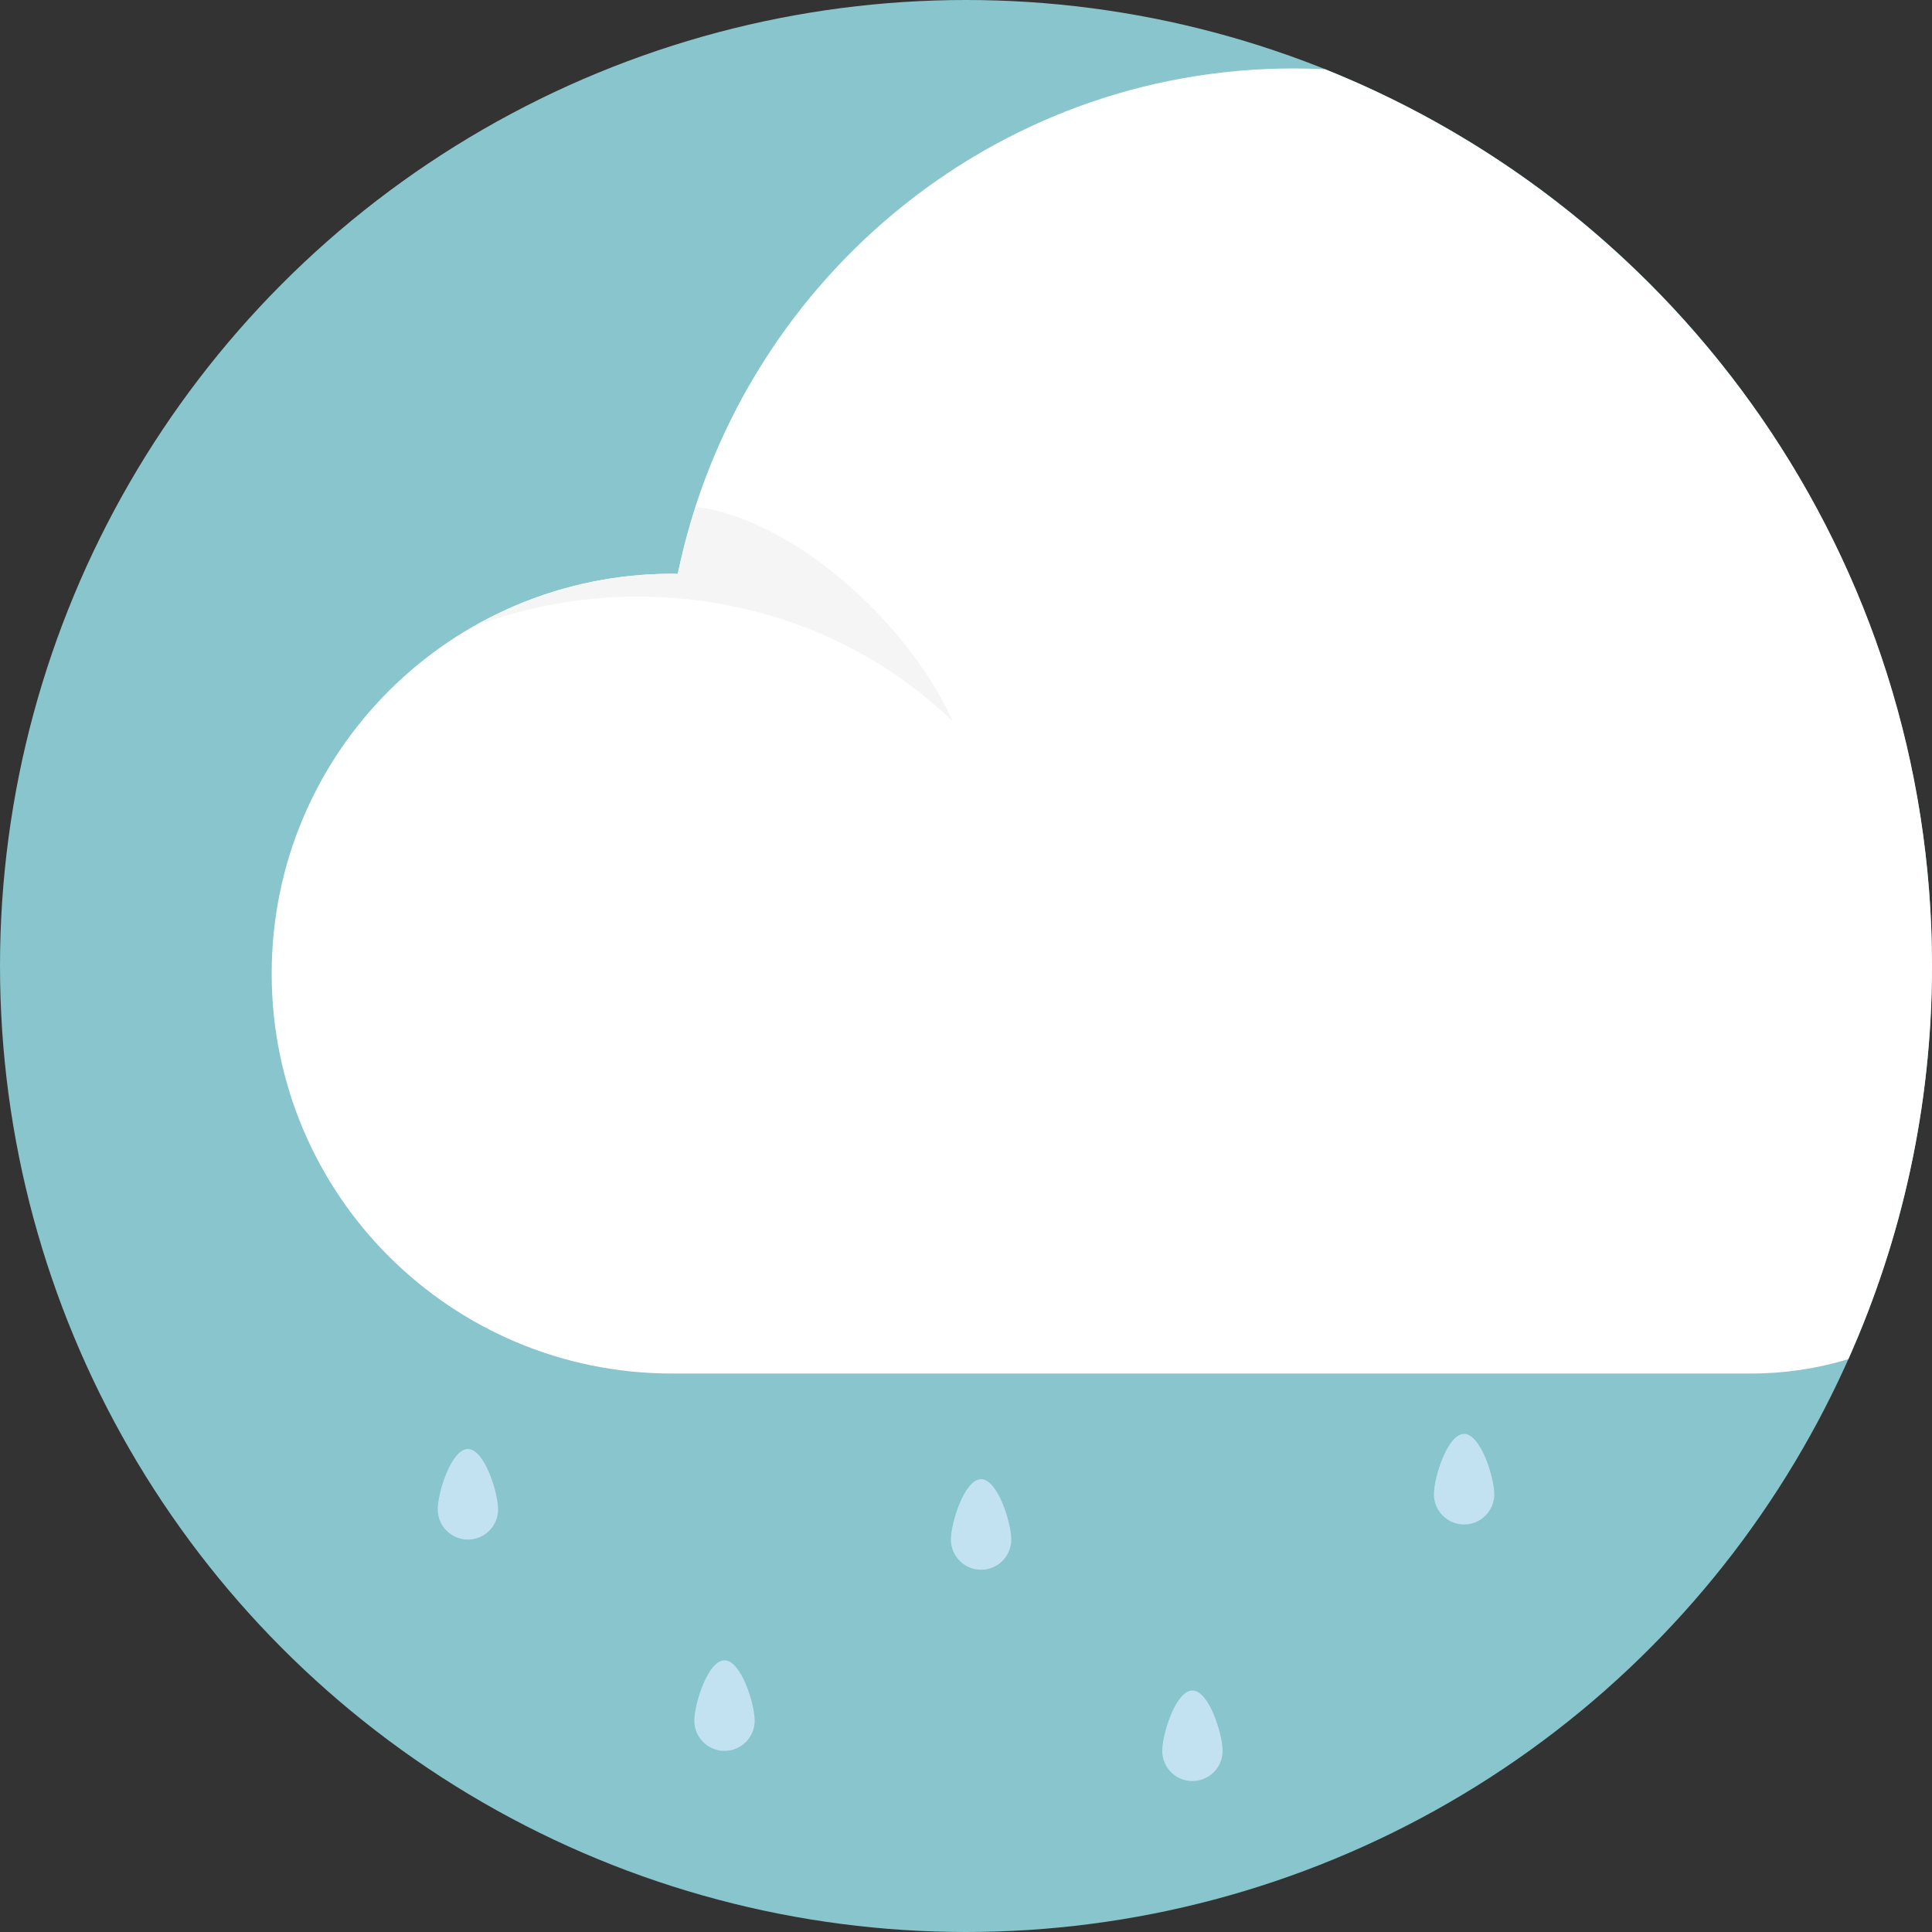
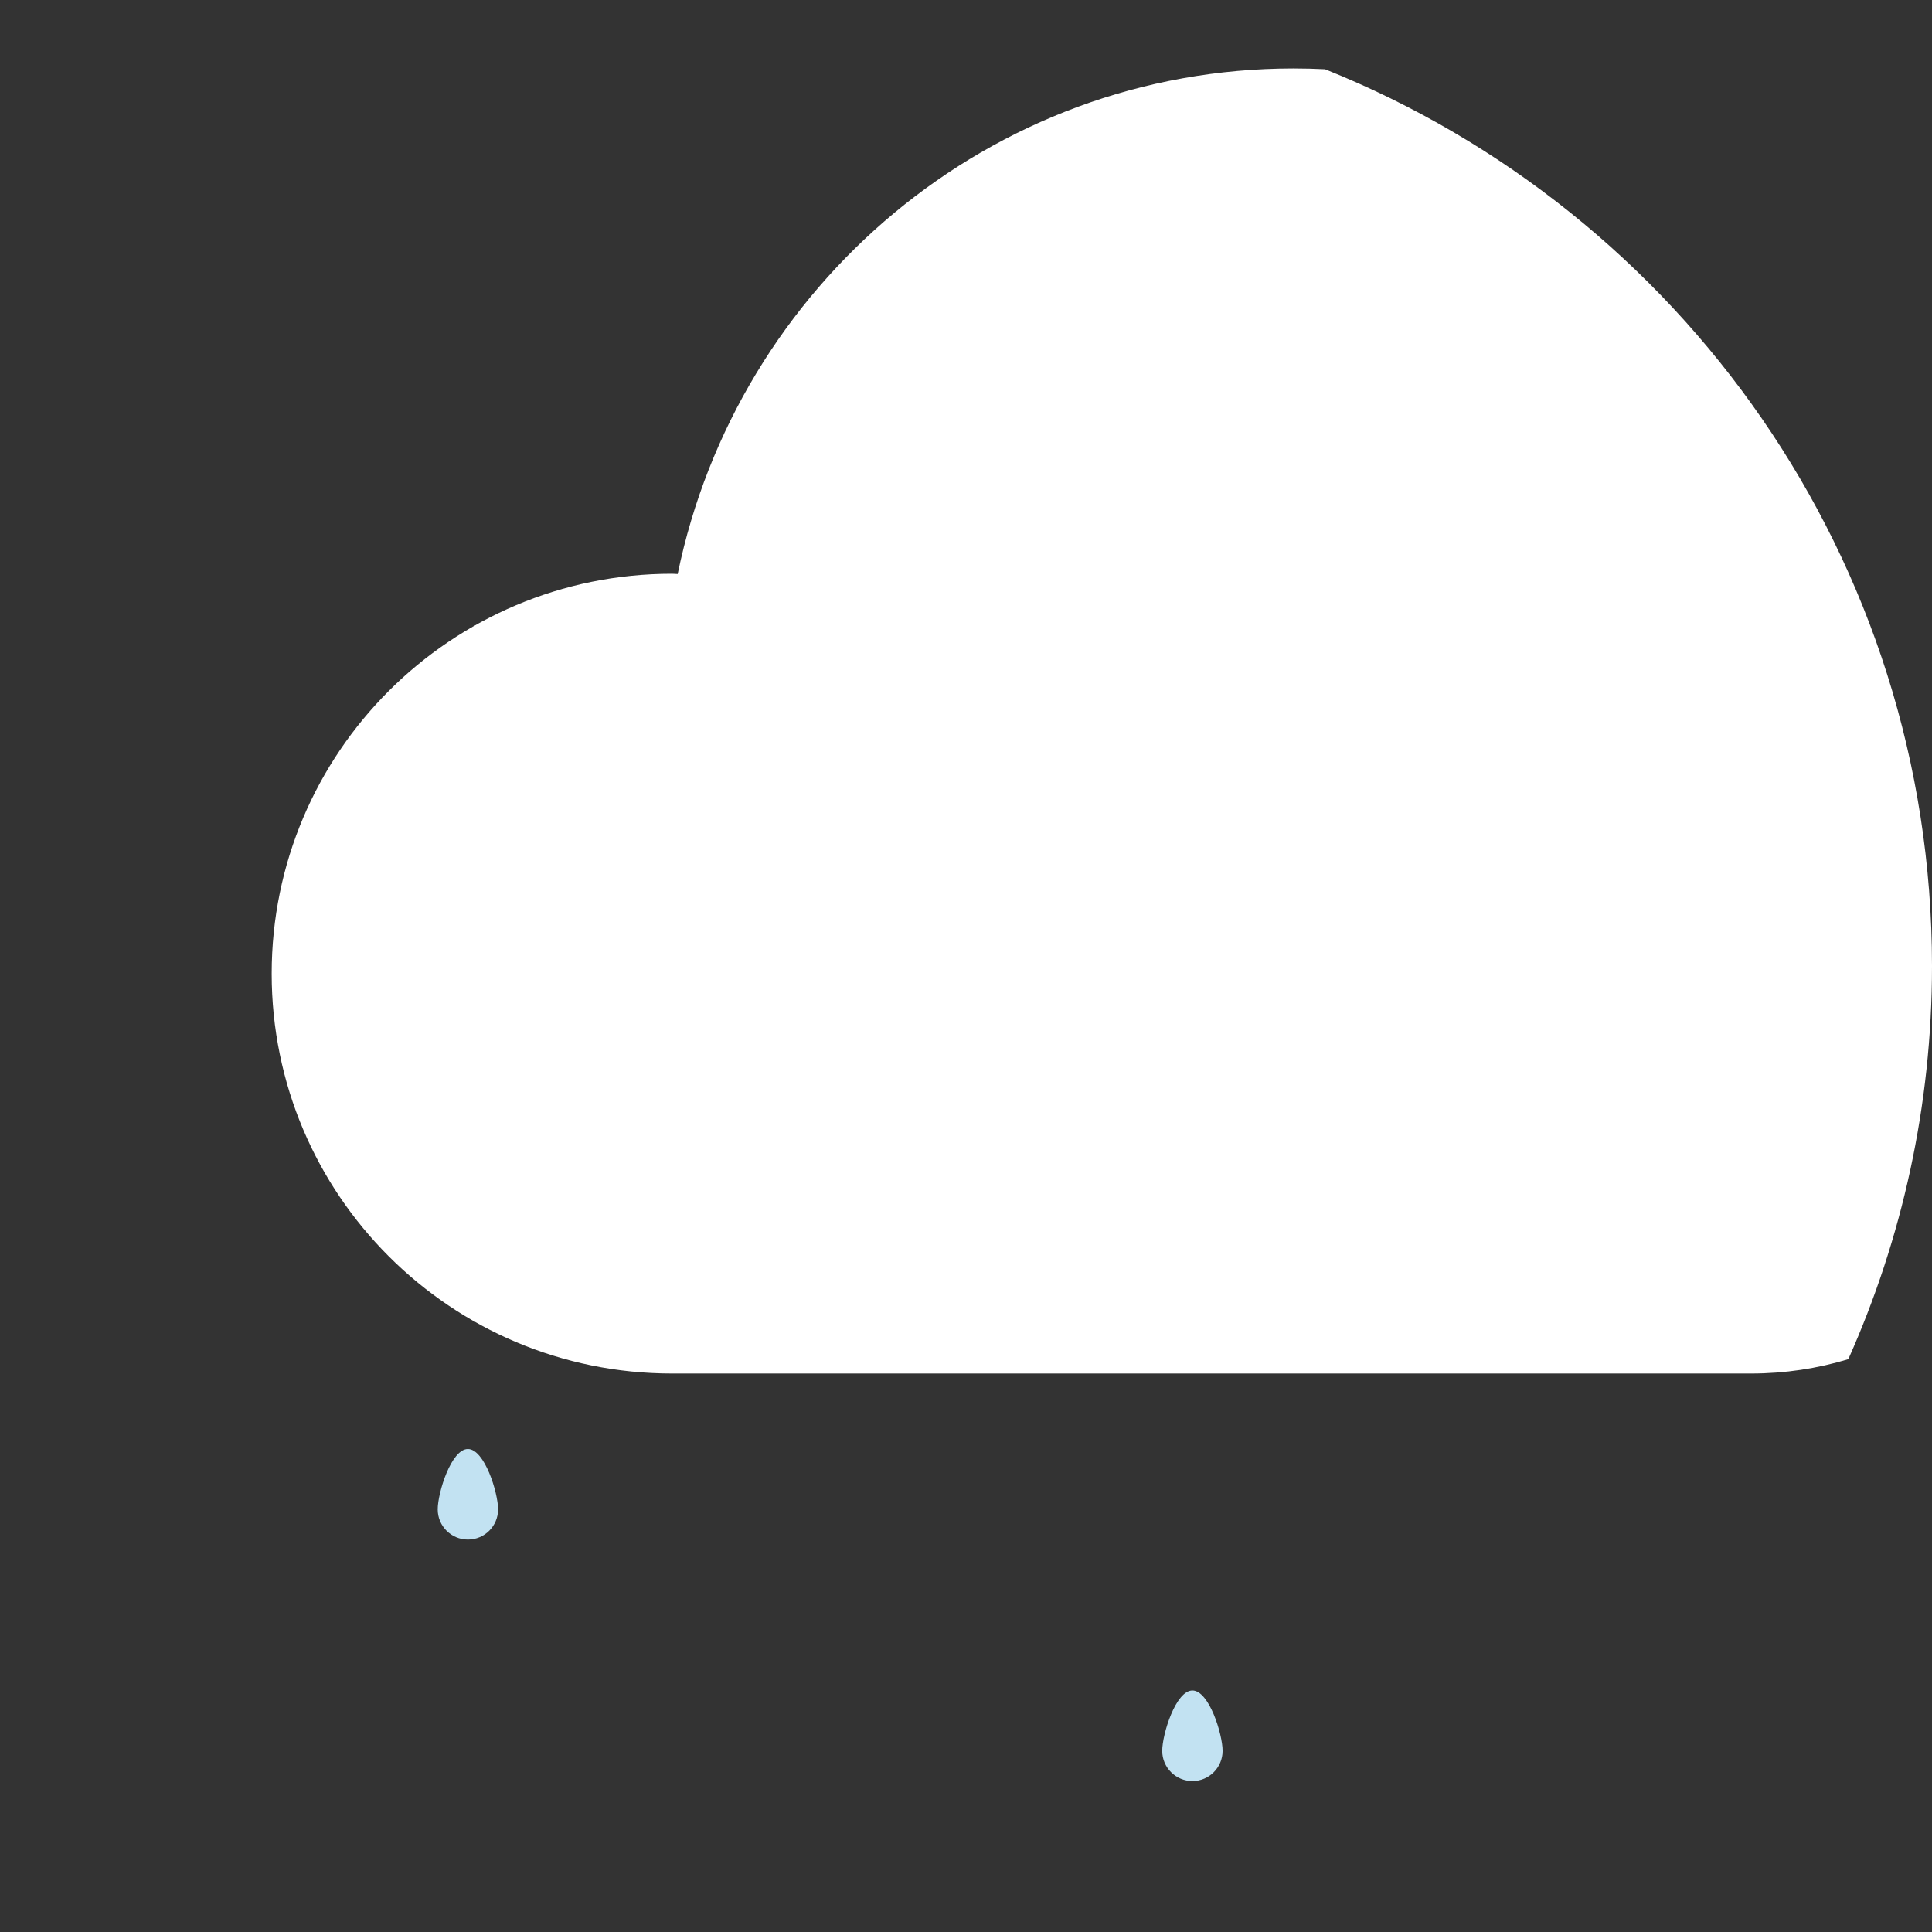
<svg xmlns="http://www.w3.org/2000/svg" height="800px" width="800px" version="1.1" id="Layer_1" viewBox="0 0 512 512" xml:space="preserve">
  <rect x="0" y="0" width="512" height="512" fill="#333333" stroke="none" />
-   <circle style="fill:#88C5CC;" cx="256" cy="256" r="256" />
  <path style="fill:#FFFFFF;" d="M351.164,18.348c-2.764-0.136-5.548-0.212-8.344-0.212c-80.384,0-147.476,57.492-163.228,133.984  c-0.512-0.004-0.984-0.072-1.484-0.072C119.508,152.048,72,199.424,72,258.024S119.508,364,178.108,364h285.968  c8.956,0,17.6-1.336,25.748-3.804C504.036,328.356,512,293.12,512,256C512,148.256,445.408,56.124,351.164,18.348z" />
-   <path style="fill:#F5F5F5;" d="M184.328,134.344c-2.084,6.952-4,14.5-4.72,17.712c-0.5-0.004-1-0.008-1.5-0.008  c-19.036,0-36.852,5.08-52.288,13.844c13.344-4.98,27.908-7.78,43.188-7.78c32.9,0,62.548,12.708,83.508,33.084  C240.516,164.512,209.5,137.2,184.328,134.344z" />
  <g>
    <path style="fill:#C2E2F2;" d="M132,400c0,4.416-3.584,8-8,8s-8-3.584-8-8s3.584-16,8-16S132,395.584,132,400z" />
-     <path style="fill:#C2E2F2;" d="M200,456c0,4.416-3.584,8-8,8s-8-3.584-8-8s3.584-16,8-16S200,451.584,200,456z" />
-     <path style="fill:#C2E2F2;" d="M268,408c0,4.416-3.584,8-8,8s-8-3.584-8-8s3.584-16,8-16C264.416,392,268,403.584,268,408z" />
    <path style="fill:#C2E2F2;" d="M324,464c0,4.416-3.584,8-8,8s-8-3.584-8-8s3.584-16,8-16S324,459.584,324,464z" />
-     <path style="fill:#C2E2F2;" d="M396,396c0,4.416-3.584,8-8,8s-8-3.584-8-8s3.584-16,8-16S396,391.584,396,396z" />
  </g>
</svg>